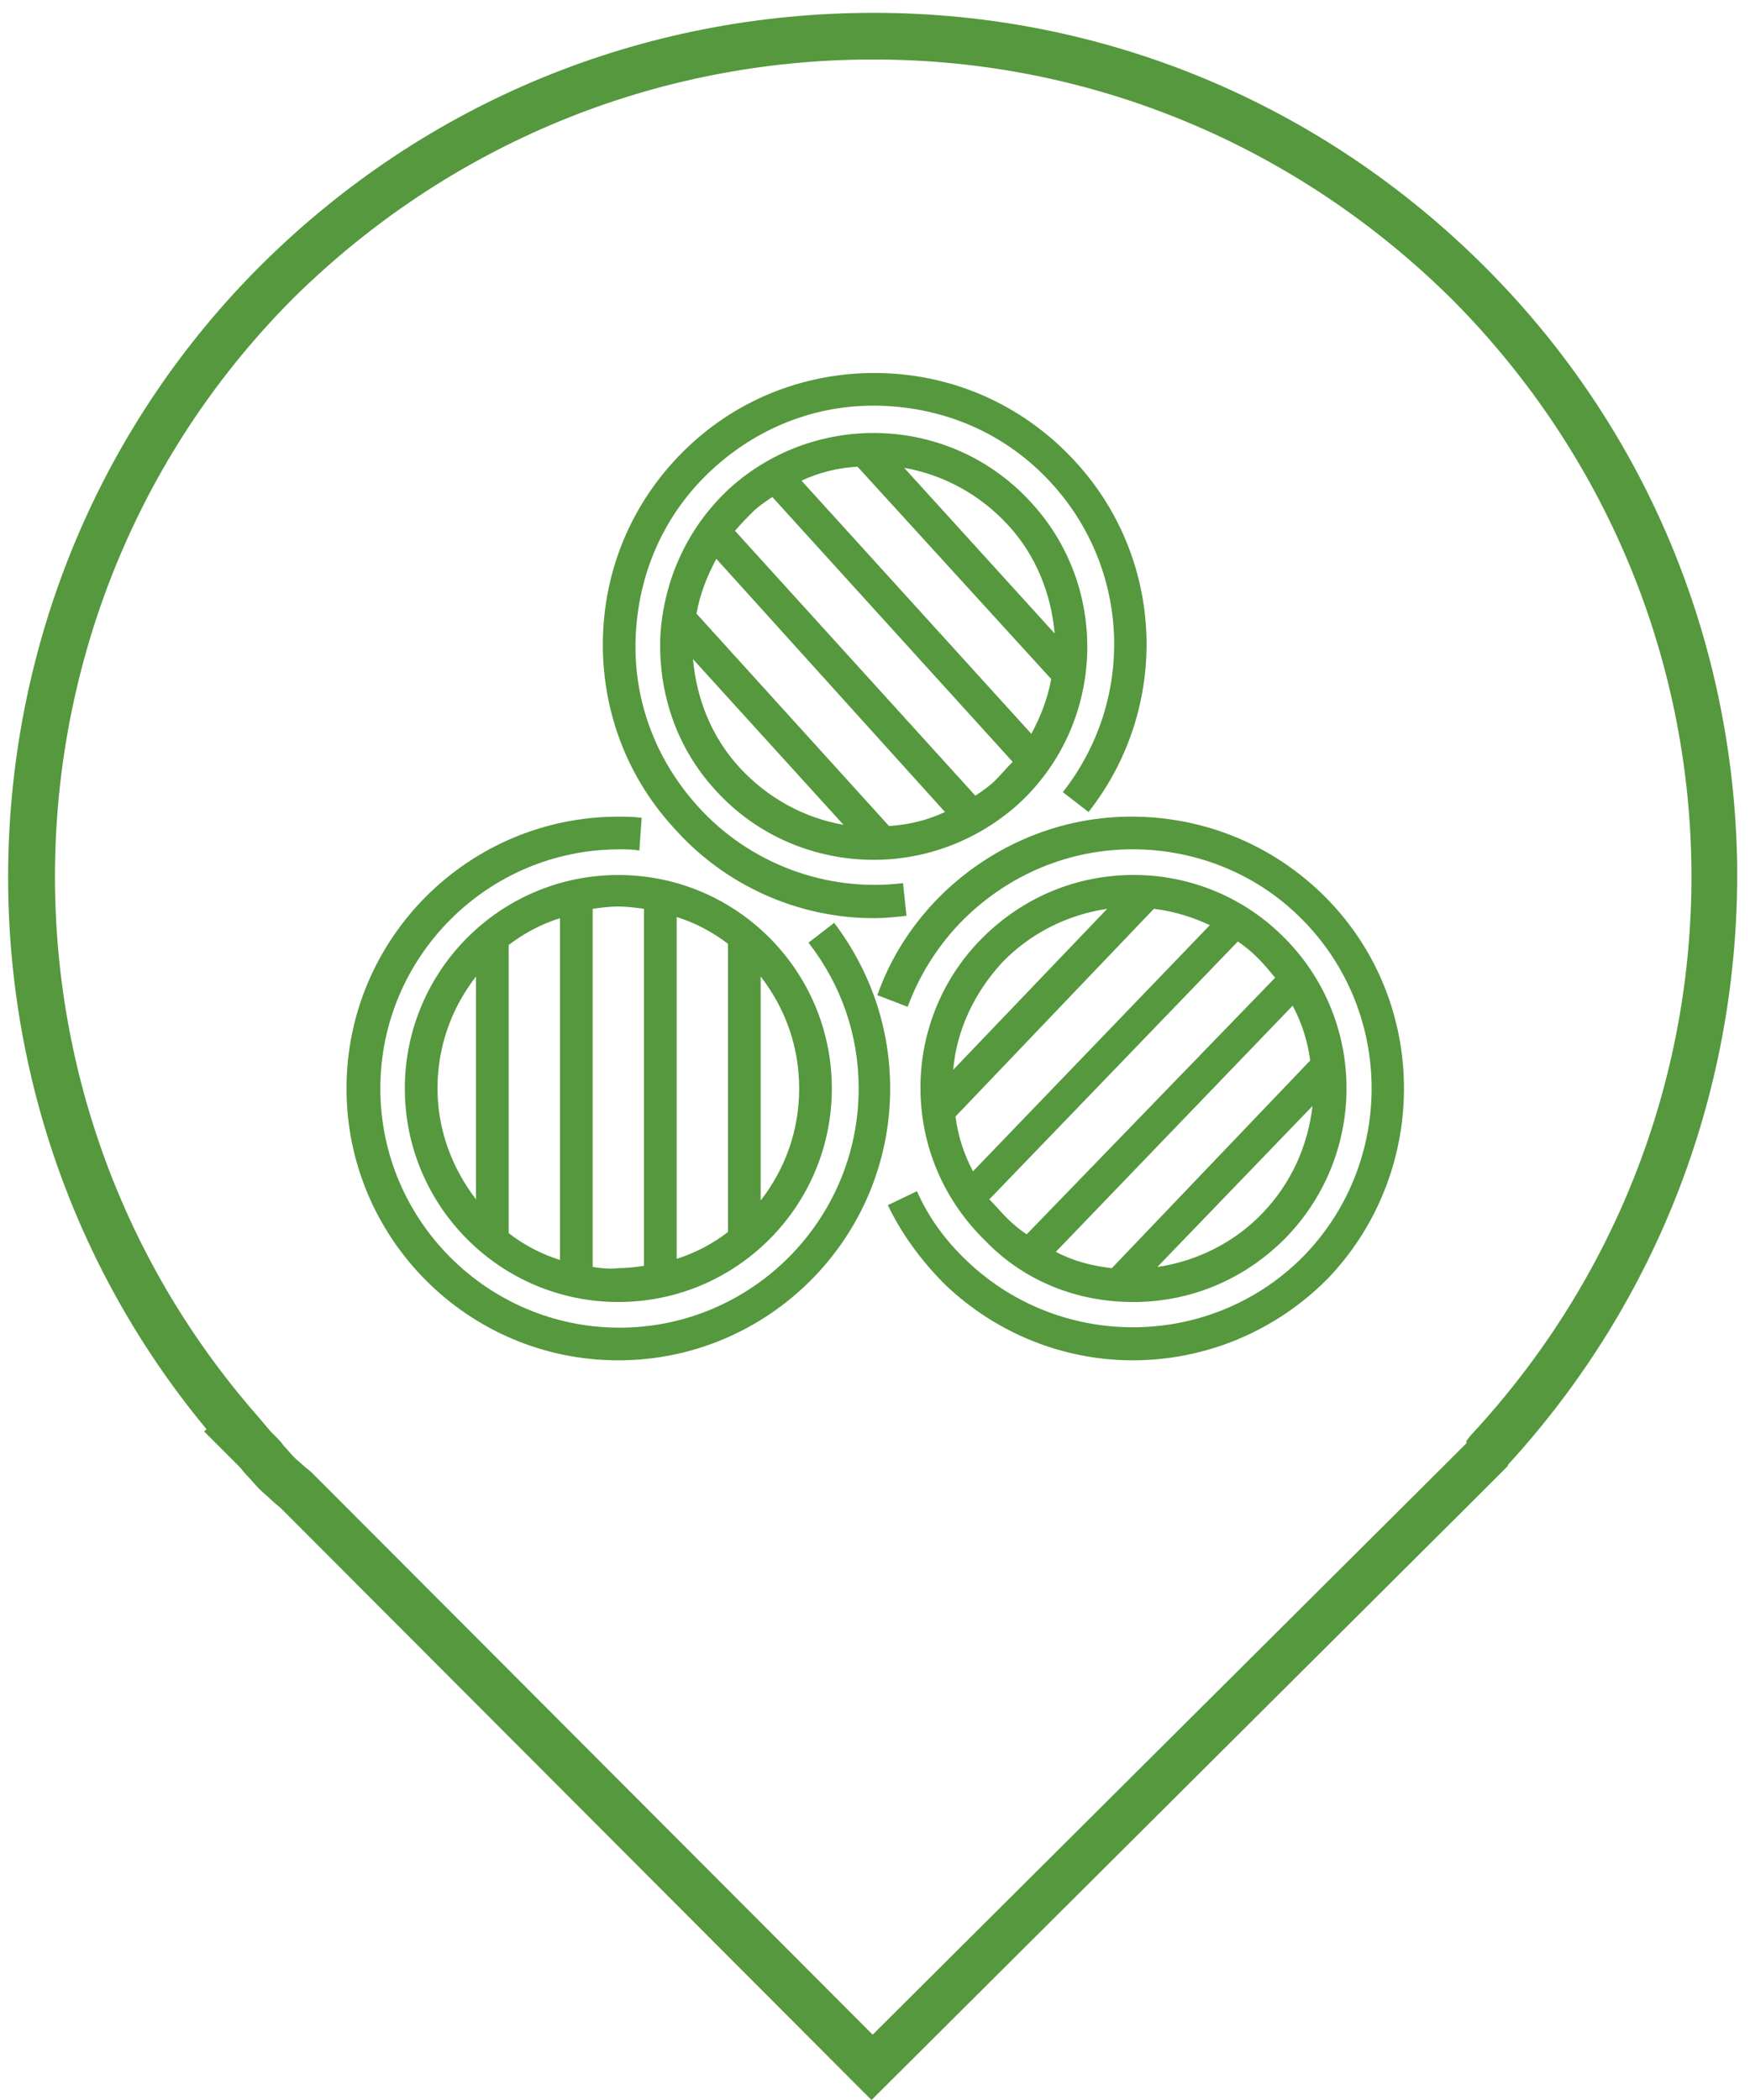
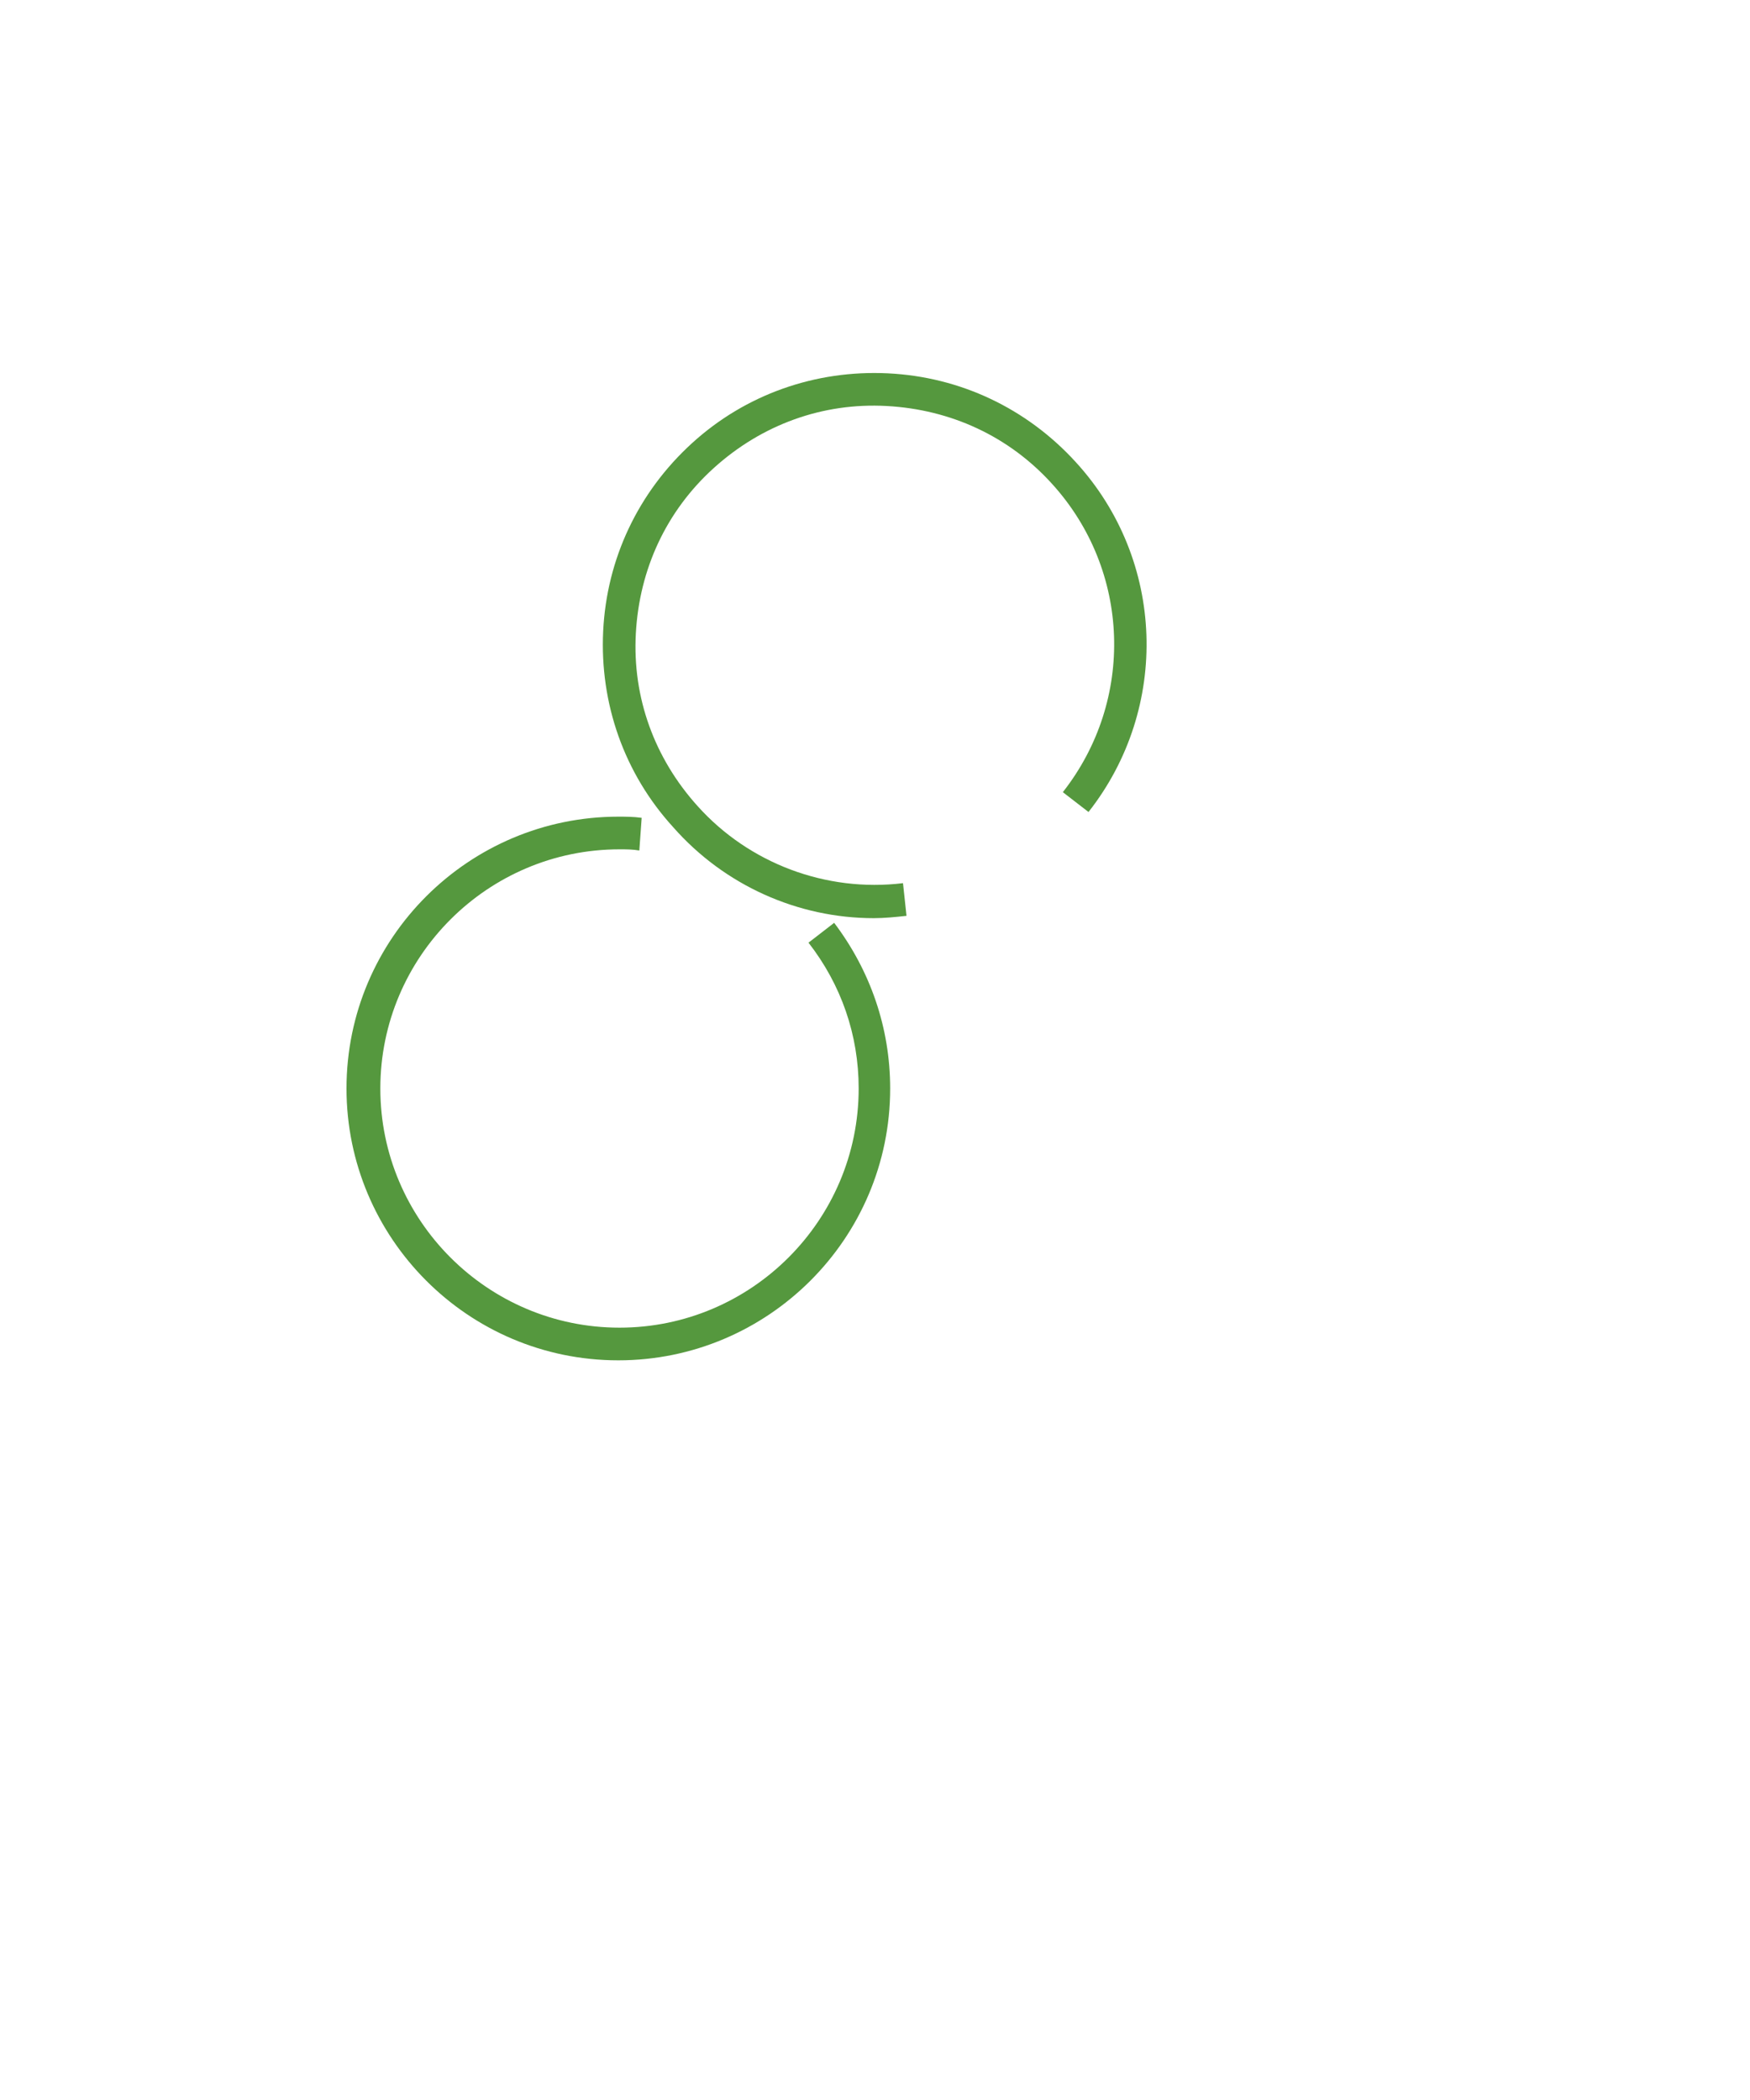
<svg xmlns="http://www.w3.org/2000/svg" version="1.1" id="Layer_1" x="0px" y="0px" viewBox="0 0 150 180" style="enable-background:new 0 0 150 180;" xml:space="preserve">
  <style type="text/css">
	.st0{fill:#55983E;}
</style>
  <g>
-     <path class="st0" d="M148.9,74.1c-0.3-19.3-7.9-37.5-21.6-51.2c-14-14-32.6-21.8-52.4-21.8c-19.8,0-38.4,7.6-52.5,21.6   c-27.1,27-29,70.5-4.7,99.8l-0.2,0.2l3,3c0.2,0.2,0.4,0.5,0.6,0.7c0.4,0.4,0.7,0.8,1.1,1.2c0.4,0.4,0.8,0.7,1.2,1.1   c0.2,0.2,0.5,0.4,0.7,0.6L74.7,180l52-51.8l0.1-0.1c0.1-0.1,0.2-0.2,0.3-0.3c0.1-0.1,0.2-0.2,0.3-0.3l1.8-1.8l0.1-0.2   C142.2,111.4,149.1,93.2,148.9,74.1z M126,123.1l-0.3,0.4l0,0.2l-0.9,0.9c-0.1,0.1-0.2,0.2-0.3,0.3c0,0-0.1,0.1-0.1,0.1   c0,0-0.1,0.1-0.1,0.1c-0.1,0.1-0.2,0.2-0.3,0.3l-49.2,49l-47.8-47.9c-0.3-0.3-0.5-0.5-0.8-0.7c-0.3-0.3-0.7-0.6-1-0.9   c-0.3-0.3-0.6-0.7-0.9-1c-0.2-0.3-0.5-0.6-0.8-0.9l-0.3-0.3l-1.1-1.3C-2.3,93.6-0.8,51.5,25.2,25.5C38.5,12.4,56.1,5.1,74.8,5.1   c0,0,0.1,0,0.1,0c18.7,0,36.3,7.4,49.6,20.6C151.2,52.6,151.9,95.3,126,123.1z" />
-   </g>
+     </g>
  <g>
    <path class="st0" d="M71.5,79.1l-2.2,1.7c2.8,3.6,4.3,7.9,4.3,12.5c0,11.3-9.2,20.5-20.5,20.5c-11.3,0-20.5-9.2-20.5-20.5   c0-11.3,9.2-20.5,20.5-20.5c0.6,0,1.1,0,1.7,0.1l0.2-2.8C54.3,70,53.6,70,53,70c-12.8,0-23.3,10.4-23.3,23.3   c0,12.8,10.4,23.3,23.3,23.3c12.8,0,23.3-10.4,23.3-23.3C76.3,88.1,74.6,83.2,71.5,79.1z" />
-     <path class="st0" d="M34.7,93.3c0,10.1,8.2,18.3,18.3,18.3s18.3-8.2,18.3-18.3C71.3,83.2,63.1,75,53,75S34.7,83.2,34.7,93.3z    M43.6,81c1.3-1,2.8-1.8,4.4-2.3v29.3c-1.6-0.5-3.1-1.3-4.4-2.3V81z M37.5,93.3c0-3.6,1.2-6.9,3.3-9.6v19.1   C38.8,100.2,37.5,96.9,37.5,93.3z M50.8,108.6V77.9c0.7-0.1,1.4-0.2,2.2-0.2c0.7,0,1.5,0.1,2.2,0.2v30.6c-0.7,0.1-1.4,0.2-2.2,0.2   C52.3,108.8,51.5,108.7,50.8,108.6z M62.4,105.6c-1.3,1-2.8,1.8-4.4,2.3V78.6c1.6,0.5,3.1,1.3,4.4,2.3V105.6z M68.5,93.3   c0,3.6-1.2,6.9-3.3,9.6V83.7C67.3,86.4,68.5,89.7,68.5,93.3z" />
-     <path class="st0" d="M113.2,76.5c-4.5-4.3-10.4-6.6-16.6-6.5c-6.2,0.1-12,2.7-16.3,7.1c-2.3,2.4-4,5.1-5.1,8.2l2.6,1   c1-2.7,2.5-5.1,4.5-7.2c3.8-3.9,8.9-6.2,14.4-6.3c5.4-0.1,10.7,1.9,14.6,5.7c8.1,7.8,8.4,20.8,0.6,29c-7.8,8.1-20.8,8.4-29,0.6   c-1.8-1.7-3.3-3.7-4.3-6l-2.5,1.2c1.2,2.5,2.9,4.8,4.9,6.8c4.5,4.3,10.3,6.5,16.1,6.5c6.1,0,12.2-2.4,16.8-7.1   C122.7,100.2,122.5,85.4,113.2,76.5z" />
-     <path class="st0" d="M97.1,111.6c0.1,0,0.2,0,0.4,0c4.9-0.1,9.4-2.1,12.8-5.6c7-7.3,6.8-18.9-0.5-25.9c-3.5-3.4-8.2-5.2-13-5.1   c-4.9,0.1-9.4,2.1-12.8,5.6c-3.4,3.5-5.2,8.2-5.1,13c0.1,4.9,2.1,9.4,5.6,12.8C87.8,109.8,92.3,111.6,97.1,111.6z M95.3,108.7   c-1.7-0.2-3.3-0.6-4.8-1.4l20.3-21.1c0.8,1.5,1.3,3.1,1.5,4.7L95.3,108.7z M108.2,104c-2.4,2.5-5.6,4.1-9,4.6l13.3-13.8   C112.1,98.2,110.7,101.4,108.2,104z M109.3,83.8L88,105.8c-0.6-0.4-1.2-0.9-1.7-1.4c-0.5-0.5-1-1.1-1.5-1.6l21.3-22.1   c0.6,0.4,1.2,0.9,1.7,1.4C108.3,82.6,108.8,83.2,109.3,83.8z M98.9,77.9c1.7,0.2,3.3,0.7,4.8,1.4l-20.3,21.1   c-0.8-1.5-1.3-3.1-1.5-4.7L98.9,77.9z M85.9,82.5c2.4-2.5,5.6-4.1,9-4.6L81.7,91.7C82,88.3,83.5,85.1,85.9,82.5z" />
    <path class="st0" d="M74.9,78.7c0.9,0,1.9-0.1,2.8-0.2l-0.3-2.8c-6.6,0.8-13.2-1.7-17.6-6.6c-3.7-4.1-5.6-9.3-5.3-14.8   c0.3-5.5,2.6-10.5,6.7-14.2c4.1-3.7,9.3-5.6,14.8-5.3c5.5,0.3,10.5,2.6,14.2,6.7c6.7,7.4,7.1,18.5,0.9,26.4l2.2,1.7   c7-8.9,6.6-21.6-1.1-30c-4.2-4.6-9.9-7.3-16.1-7.6c-6.2-0.3-12.2,1.8-16.8,6c-4.6,4.2-7.3,9.9-7.6,16.1c-0.3,6.2,1.8,12.2,6,16.8   C62.1,75.9,68.4,78.7,74.9,78.7z" />
-     <path class="st0" d="M62.6,41.8c-3.6,3.3-5.7,7.8-6,12.7c-0.2,4.9,1.4,9.6,4.7,13.2c3.6,4,8.6,6,13.6,6c4.4,0,8.8-1.6,12.3-4.7   c7.5-6.8,8-18.4,1.3-25.8C81.7,35.6,70.1,35.1,62.6,41.8z M86.4,45c2.4,2.6,3.7,5.9,4,9.3L77.5,40.1C80.9,40.7,84,42.4,86.4,45z    M90.1,58.2c-0.3,1.7-0.9,3.2-1.7,4.7L68.7,41.2c1.5-0.7,3.1-1.1,4.8-1.2L90.1,58.2z M59.7,52.6c0.3-1.7,0.9-3.2,1.7-4.7L81,69.6   c-1.5,0.7-3.1,1.1-4.8,1.2L59.7,52.6z M63.4,65.8c-2.4-2.6-3.7-5.9-4-9.3l12.9,14.2C68.9,70.1,65.8,68.4,63.4,65.8z M85.3,66.9   c-0.5,0.5-1.1,0.9-1.7,1.3L63,45.5c0.5-0.6,1-1.1,1.5-1.6c0.5-0.5,1.1-0.9,1.7-1.3l20.6,22.7C86.3,65.8,85.8,66.4,85.3,66.9z" />
  </g>
</svg>